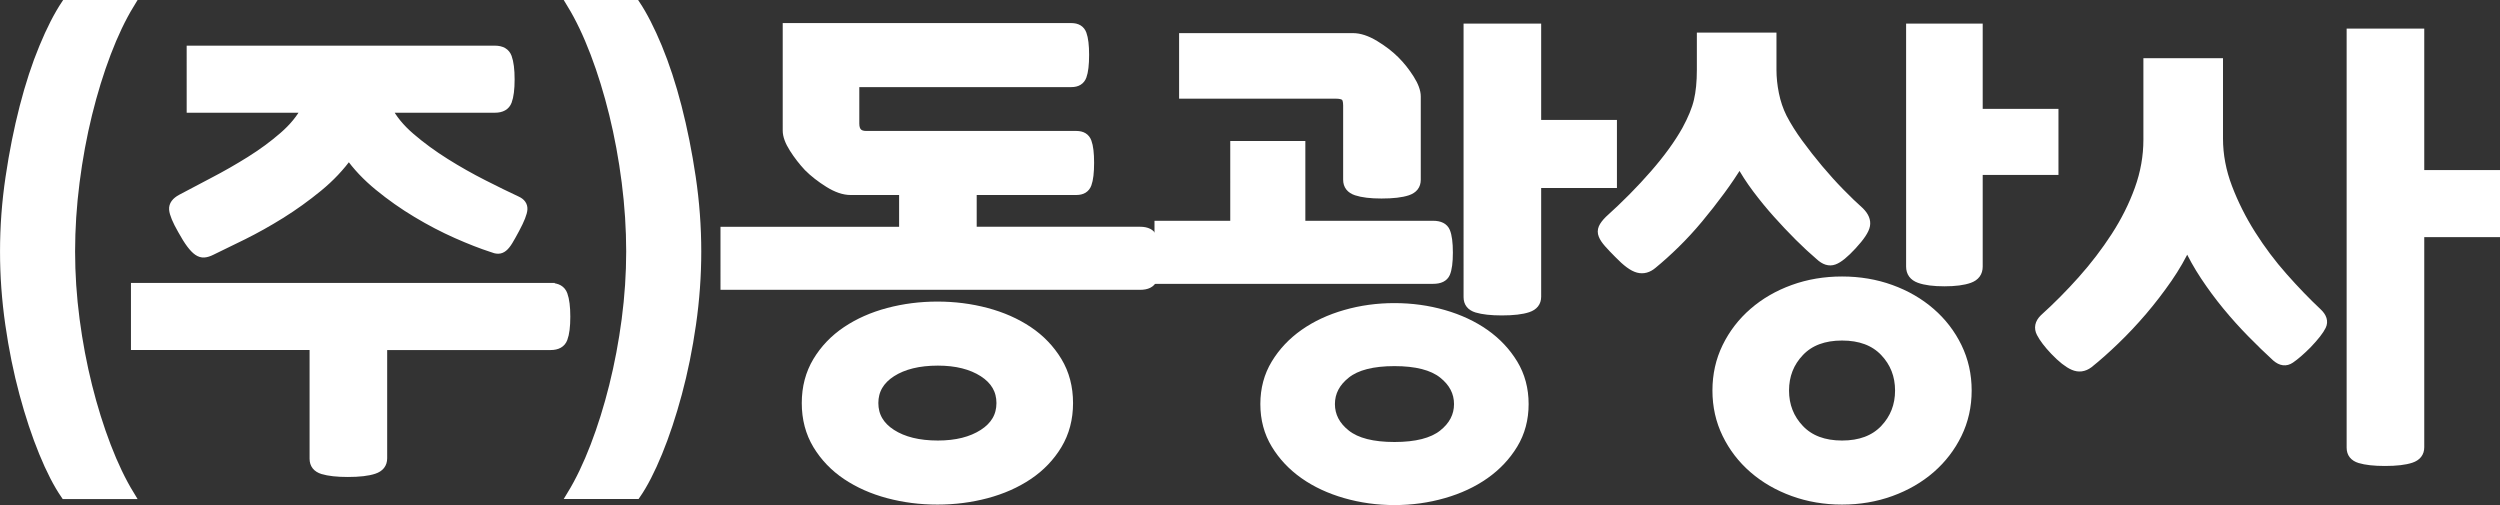
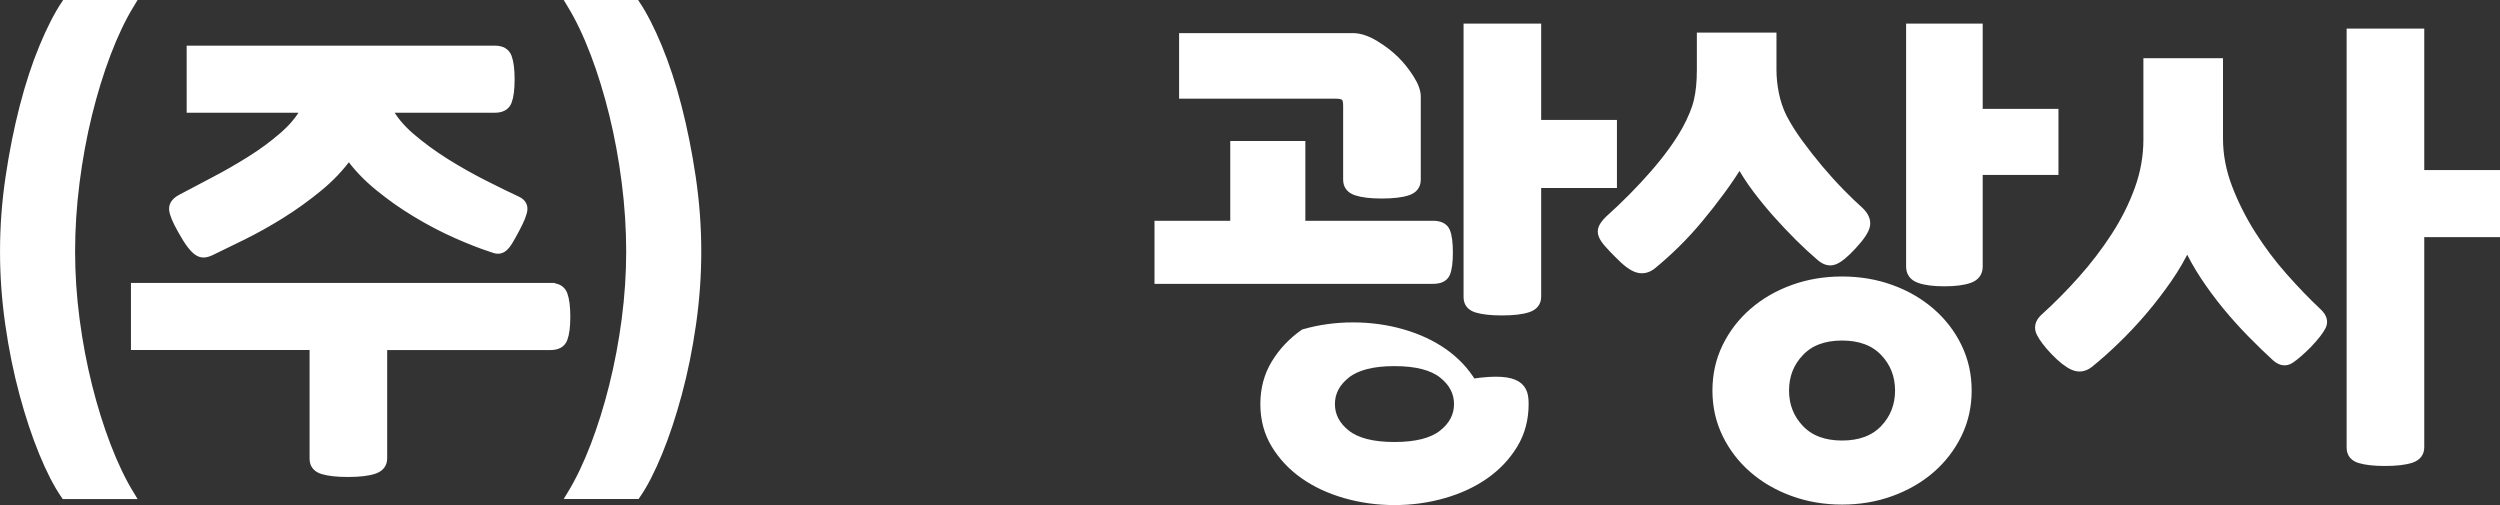
<svg xmlns="http://www.w3.org/2000/svg" version="1.1" id="레이어_1" x="0px" y="0px" width="149.479px" height="30.2px" viewBox="0 0 149.479 30.2" enable-background="new 0 0 149.479 30.2" xml:space="preserve">
  <rect x="0" y="0" width="149.479" height="30.2" fill="#333333" stroke="none" />
  <g>
    <path fill="#FFFFFF" stroke="#FFFFFF" stroke-width="0.5" stroke-miterlimit="10" d="M7.781,0.25   c-0.5,0.82-0.966,1.795-1.396,2.925C5.955,4.305,5.58,5.521,5.26,6.82c-0.32,1.3-0.57,2.654-0.75,4.064   c-0.18,1.41-0.27,2.795-0.27,4.155c0,1.34,0.09,2.695,0.27,4.065s0.43,2.695,0.75,3.975s0.695,2.479,1.125,3.6   c0.43,1.121,0.896,2.091,1.396,2.91h-3.9c-0.44-0.641-0.875-1.483-1.305-2.535c-0.431-1.049-0.82-2.225-1.17-3.523   c-0.351-1.3-0.631-2.68-0.841-4.141c-0.21-1.459-0.314-2.909-0.314-4.35c0-1.479,0.109-2.96,0.33-4.44C0.8,9.12,1.08,7.72,1.42,6.4   s0.729-2.51,1.17-3.57c0.438-1.06,0.88-1.92,1.32-2.58H7.781z" />
    <path fill="#FFFFFF" stroke="#FFFFFF" stroke-width="0.5" stroke-miterlimit="10" d="M32.92,17.17c0.399,0,0.655,0.149,0.765,0.449   c0.11,0.301,0.165,0.74,0.165,1.32s-0.055,1.016-0.165,1.305c-0.109,0.291-0.365,0.436-0.765,0.436H22.9v6.72   c0,0.341-0.18,0.569-0.54,0.688c-0.359,0.121-0.88,0.181-1.56,0.181c-0.64,0-1.14-0.056-1.5-0.164   c-0.36-0.11-0.54-0.336-0.54-0.677v-6.75H8.08v-3.51h24.84V17.17z M29.59,2.98c0.4,0,0.655,0.149,0.765,0.449   c0.109,0.301,0.165,0.74,0.165,1.32s-0.056,1.016-0.165,1.305C30.245,6.344,29.99,6.49,29.59,6.49h-6.42   c0.3,0.6,0.765,1.17,1.395,1.71s1.32,1.045,2.07,1.515c0.75,0.471,1.51,0.9,2.28,1.29c0.77,0.39,1.435,0.716,1.995,0.976   c0.26,0.119,0.385,0.295,0.375,0.524c-0.011,0.23-0.165,0.625-0.466,1.186c-0.159,0.3-0.295,0.54-0.404,0.72   c-0.11,0.18-0.215,0.31-0.315,0.389c-0.1,0.08-0.205,0.12-0.314,0.12c-0.11,0-0.235-0.03-0.375-0.09   c-0.62-0.2-1.325-0.475-2.115-0.825c-0.791-0.35-1.585-0.765-2.385-1.245c-0.801-0.479-1.561-1.015-2.28-1.604   c-0.72-0.59-1.311-1.215-1.771-1.875c-0.5,0.7-1.109,1.345-1.829,1.935c-0.721,0.59-1.466,1.125-2.235,1.605   c-0.771,0.479-1.521,0.898-2.25,1.26c-0.73,0.36-1.365,0.67-1.905,0.93c-0.16,0.08-0.305,0.125-0.435,0.135   c-0.13,0.011-0.261-0.029-0.391-0.119c-0.13-0.091-0.27-0.235-0.42-0.436c-0.149-0.199-0.326-0.479-0.524-0.84   c-0.32-0.56-0.49-0.97-0.511-1.23c-0.02-0.259,0.141-0.479,0.48-0.659c0.56-0.301,1.205-0.642,1.935-1.021s1.455-0.795,2.176-1.245   c0.72-0.45,1.38-0.935,1.979-1.455c0.601-0.52,1.05-1.069,1.351-1.649h-6.87V2.98H29.59z" />
    <path fill="#FFFFFF" stroke="#FFFFFF" stroke-width="0.5" stroke-miterlimit="10" d="M38.02,0.25c0.44,0.66,0.88,1.521,1.32,2.58   c0.438,1.061,0.83,2.25,1.17,3.57c0.34,1.319,0.62,2.72,0.84,4.199c0.22,1.48,0.33,2.961,0.33,4.44c0,1.44-0.104,2.891-0.314,4.35   c-0.21,1.461-0.49,2.841-0.841,4.141c-0.351,1.301-0.739,2.475-1.17,3.523c-0.43,1.052-0.864,1.896-1.305,2.535h-3.9   c0.5-0.819,0.965-1.789,1.396-2.91c0.43-1.119,0.805-2.319,1.125-3.6c0.319-1.279,0.57-2.604,0.75-3.975   c0.18-1.37,0.27-2.727,0.27-4.065c0-1.36-0.09-2.745-0.27-4.155c-0.18-1.41-0.431-2.765-0.75-4.064   c-0.32-1.3-0.695-2.516-1.125-3.646c-0.431-1.13-0.896-2.104-1.396-2.925L38.02,0.25L38.02,0.25z" />
-     <path fill="#FFFFFF" stroke="#FFFFFF" stroke-width="0.5" stroke-miterlimit="10" d="M51.129,4.96v2.43   c0,0.461,0.22,0.69,0.66,0.69h12.569c0.341,0,0.561,0.135,0.66,0.405c0.101,0.27,0.15,0.685,0.15,1.245   c0,0.58-0.05,1.005-0.15,1.274c-0.101,0.271-0.319,0.405-0.66,0.405h-6.21v2.399h10.021c0.399,0,0.655,0.131,0.765,0.391   c0.11,0.26,0.165,0.68,0.165,1.26c0,0.581-0.055,0.995-0.165,1.245c-0.109,0.25-0.365,0.375-0.765,0.375h-24.84V13.81h10.68v-2.4   h-3.15c-0.399,0-0.84-0.15-1.319-0.45c-0.48-0.3-0.891-0.62-1.23-0.96c-0.319-0.34-0.609-0.715-0.87-1.125   c-0.26-0.41-0.39-0.765-0.39-1.065V1.63h17.01c0.34,0,0.561,0.135,0.66,0.405s0.15,0.686,0.15,1.245c0,0.58-0.051,1.005-0.15,1.273   c-0.1,0.271-0.32,0.405-0.66,0.405L51.129,4.96L51.129,4.96z M63.909,24.1c0,0.939-0.221,1.775-0.66,2.506   c-0.44,0.729-1.025,1.339-1.755,1.829c-0.73,0.489-1.565,0.86-2.505,1.11c-0.94,0.25-1.921,0.375-2.94,0.375   c-1.021,0-2-0.125-2.94-0.375c-0.939-0.25-1.774-0.621-2.505-1.11c-0.729-0.49-1.314-1.101-1.755-1.829   c-0.439-0.73-0.66-1.564-0.66-2.506c0-0.939,0.221-1.773,0.66-2.506c0.44-0.729,1.025-1.34,1.755-1.829s1.564-0.858,2.505-1.108   s1.92-0.375,2.94-0.375c1.02,0,2,0.125,2.94,0.375c0.939,0.25,1.774,0.619,2.505,1.108c0.729,0.489,1.314,1.101,1.755,1.829   C63.689,22.325,63.909,23.161,63.909,24.1z M59.829,24.1c0-0.76-0.351-1.364-1.051-1.814c-0.699-0.449-1.6-0.675-2.699-0.675   c-1.141,0-2.061,0.226-2.761,0.675c-0.699,0.45-1.05,1.055-1.05,1.814c0,0.759,0.351,1.365,1.05,1.814   c0.7,0.451,1.62,0.676,2.761,0.676c1.1,0,2-0.225,2.699-0.676C59.479,25.465,59.829,24.859,59.829,24.1z" />
-     <path fill="#FFFFFF" stroke="#FFFFFF" stroke-width="0.5" stroke-miterlimit="10" d="M73.809,8.68h3.99v4.771h7.89   c0.4,0,0.655,0.13,0.766,0.39c0.109,0.261,0.165,0.681,0.165,1.26c0,0.581-0.056,0.995-0.165,1.245   c-0.11,0.251-0.365,0.375-0.766,0.375h-16.41v-3.27h4.53V8.68L73.809,8.68z M82.599,11.62c-0.64,0-1.14-0.061-1.5-0.18   c-0.359-0.12-0.54-0.351-0.54-0.69V6.31c0-0.279-0.055-0.459-0.165-0.54c-0.109-0.079-0.274-0.119-0.495-0.119h-9.149V2.23h10.14   c0.4,0,0.84,0.145,1.32,0.435c0.479,0.29,0.89,0.605,1.229,0.945c0.32,0.319,0.61,0.685,0.87,1.095s0.391,0.765,0.391,1.064v4.98   c0,0.34-0.181,0.57-0.54,0.69C83.799,11.56,83.278,11.62,82.599,11.62z M91.149,24.161c0,0.898-0.215,1.705-0.645,2.414   c-0.431,0.711-1,1.314-1.71,1.814s-1.535,0.886-2.476,1.154c-0.939,0.271-1.92,0.406-2.939,0.406c-1.021,0-2-0.136-2.94-0.406   c-0.939-0.27-1.765-0.654-2.475-1.154s-1.28-1.104-1.71-1.814c-0.431-0.709-0.646-1.516-0.646-2.414c0-0.9,0.215-1.705,0.646-2.416   c0.43-0.709,1-1.314,1.71-1.814c0.709-0.499,1.535-0.885,2.475-1.154c0.94-0.271,1.92-0.404,2.94-0.404c1.02,0,2,0.135,2.939,0.404   c0.94,0.27,1.766,0.655,2.476,1.154c0.709,0.5,1.279,1.105,1.71,1.814C90.934,22.456,91.149,23.26,91.149,24.161z M87.188,24.161   c0-0.701-0.31-1.295-0.93-1.785s-1.58-0.735-2.88-0.735s-2.261,0.245-2.88,0.735c-0.62,0.49-0.931,1.084-0.931,1.785   c0,0.698,0.311,1.295,0.931,1.784s1.58,0.733,2.88,0.733s2.26-0.244,2.88-0.733S87.188,24.859,87.188,24.161z M87.759,1.66h4.14   v5.76h4.53v3.57h-4.53v6.75c0,0.34-0.18,0.568-0.54,0.688c-0.359,0.121-0.88,0.182-1.56,0.182c-0.641,0-1.14-0.057-1.5-0.165   c-0.36-0.11-0.54-0.335-0.54-0.676V1.66z" />
+     <path fill="#FFFFFF" stroke="#FFFFFF" stroke-width="0.5" stroke-miterlimit="10" d="M73.809,8.68h3.99v4.771h7.89   c0.4,0,0.655,0.13,0.766,0.39c0.109,0.261,0.165,0.681,0.165,1.26c0,0.581-0.056,0.995-0.165,1.245   c-0.11,0.251-0.365,0.375-0.766,0.375h-16.41v-3.27h4.53V8.68L73.809,8.68z M82.599,11.62c-0.64,0-1.14-0.061-1.5-0.18   c-0.359-0.12-0.54-0.351-0.54-0.69V6.31c0-0.279-0.055-0.459-0.165-0.54c-0.109-0.079-0.274-0.119-0.495-0.119h-9.149V2.23h10.14   c0.4,0,0.84,0.145,1.32,0.435c0.479,0.29,0.89,0.605,1.229,0.945c0.32,0.319,0.61,0.685,0.87,1.095s0.391,0.765,0.391,1.064v4.98   c0,0.34-0.181,0.57-0.54,0.69C83.799,11.56,83.278,11.62,82.599,11.62z M91.149,24.161c0,0.898-0.215,1.705-0.645,2.414   c-0.431,0.711-1,1.314-1.71,1.814s-1.535,0.886-2.476,1.154c-0.939,0.271-1.92,0.406-2.939,0.406c-1.021,0-2-0.136-2.94-0.406   c-0.939-0.27-1.765-0.654-2.475-1.154s-1.28-1.104-1.71-1.814c-0.431-0.709-0.646-1.516-0.646-2.414c0-0.9,0.215-1.705,0.646-2.416   c0.43-0.709,1-1.314,1.71-1.814c0.94-0.271,1.92-0.404,2.94-0.404c1.02,0,2,0.135,2.939,0.404   c0.94,0.27,1.766,0.655,2.476,1.154c0.709,0.5,1.279,1.105,1.71,1.814C90.934,22.456,91.149,23.26,91.149,24.161z M87.188,24.161   c0-0.701-0.31-1.295-0.93-1.785s-1.58-0.735-2.88-0.735s-2.261,0.245-2.88,0.735c-0.62,0.49-0.931,1.084-0.931,1.785   c0,0.698,0.311,1.295,0.931,1.784s1.58,0.733,2.88,0.733s2.26-0.244,2.88-0.733S87.188,24.859,87.188,24.161z M87.759,1.66h4.14   v5.76h4.53v3.57h-4.53v6.75c0,0.34-0.18,0.568-0.54,0.688c-0.359,0.121-0.88,0.182-1.56,0.182c-0.641,0-1.14-0.057-1.5-0.165   c-0.36-0.11-0.54-0.335-0.54-0.676V1.66z" />
    <path fill="#FFFFFF" stroke="#FFFFFF" stroke-width="0.5" stroke-miterlimit="10" d="M108.789,15.31   c-0.4-0.34-0.815-0.725-1.245-1.154c-0.43-0.429-0.86-0.886-1.29-1.365c-0.43-0.48-0.84-0.979-1.23-1.5   c-0.39-0.52-0.725-1.04-1.005-1.56c-0.34,0.56-0.72,1.125-1.14,1.694c-0.42,0.57-0.855,1.125-1.305,1.665   c-0.45,0.54-0.911,1.04-1.381,1.5c-0.47,0.461-0.926,0.87-1.364,1.23c-0.28,0.239-0.575,0.32-0.886,0.239   c-0.311-0.079-0.704-0.369-1.185-0.869c-0.24-0.24-0.44-0.45-0.6-0.631c-0.16-0.18-0.271-0.345-0.33-0.494   c-0.061-0.15-0.061-0.295,0-0.436c0.06-0.14,0.18-0.3,0.359-0.479c1-0.9,1.905-1.815,2.715-2.745   c0.811-0.931,1.444-1.805,1.905-2.625c0.36-0.66,0.601-1.245,0.72-1.755c0.12-0.511,0.181-1.125,0.181-1.846V2.2h4.26v1.98   c0,0.461,0.049,0.94,0.15,1.44c0.1,0.5,0.26,0.97,0.479,1.41c0.26,0.5,0.58,1.01,0.96,1.529c0.38,0.521,0.78,1.03,1.2,1.53   s0.845,0.971,1.275,1.41c0.43,0.44,0.824,0.82,1.185,1.14c0.28,0.28,0.396,0.561,0.345,0.841c-0.05,0.28-0.314,0.68-0.795,1.199   c-0.46,0.5-0.83,0.801-1.109,0.9C109.378,15.681,109.088,15.59,108.789,15.31z M110.139,29.92c-1.04,0-2.015-0.166-2.925-0.496   s-1.705-0.789-2.385-1.379c-0.681-0.59-1.215-1.285-1.605-2.086c-0.39-0.799-0.585-1.67-0.585-2.609s0.195-1.811,0.585-2.609   c0.391-0.799,0.925-1.494,1.605-2.084c0.68-0.591,1.475-1.051,2.385-1.381s1.885-0.494,2.925-0.494s2.015,0.164,2.925,0.494   s1.705,0.79,2.386,1.381c0.68,0.59,1.215,1.284,1.604,2.084c0.39,0.801,0.585,1.67,0.585,2.609s-0.195,1.811-0.585,2.609   s-0.925,1.496-1.604,2.086c-0.681,0.59-1.476,1.049-2.386,1.379S111.178,29.92,110.139,29.92z M110.139,26.59   c1.08,0,1.92-0.314,2.521-0.945c0.6-0.63,0.899-1.395,0.899-2.295c0-0.898-0.3-1.665-0.899-2.295   c-0.601-0.631-1.44-0.944-2.521-0.944s-1.92,0.313-2.52,0.944c-0.601,0.63-0.9,1.396-0.9,2.295c0,0.9,0.3,1.665,0.9,2.295   C108.219,26.275,109.059,26.59,110.139,26.59z M114.219,1.66h4.08v5.1h4.53v3.45h-4.53v5.73c0,0.359-0.18,0.604-0.54,0.734   s-0.86,0.195-1.5,0.195c-0.641,0-1.14-0.064-1.5-0.195s-0.54-0.375-0.54-0.734V1.66z" />
    <path fill="#FFFFFF" stroke="#FFFFFF" stroke-width="0.5" stroke-miterlimit="10" d="M136.088,21.37   c-0.48-0.438-0.976-0.92-1.485-1.439s-1-1.064-1.47-1.635c-0.47-0.571-0.91-1.166-1.32-1.785s-0.755-1.239-1.035-1.859   c-0.3,0.659-0.685,1.33-1.154,2.01c-0.471,0.68-0.971,1.33-1.5,1.95c-0.53,0.62-1.075,1.199-1.636,1.739   c-0.56,0.54-1.09,1.011-1.59,1.41c-0.3,0.221-0.609,0.261-0.93,0.119c-0.32-0.139-0.701-0.438-1.14-0.898   c-0.38-0.4-0.65-0.755-0.811-1.064c-0.16-0.311-0.101-0.604,0.181-0.885c0.779-0.701,1.539-1.466,2.279-2.296   c0.74-0.829,1.405-1.7,1.995-2.61c0.589-0.91,1.061-1.85,1.41-2.82c0.35-0.97,0.525-1.954,0.525-2.955V3.73h4.26v4.56   c0,0.98,0.185,1.955,0.555,2.925c0.37,0.971,0.84,1.905,1.41,2.805s1.205,1.746,1.905,2.535c0.699,0.791,1.38,1.496,2.04,2.115   c0.3,0.279,0.385,0.555,0.255,0.824c-0.13,0.271-0.416,0.635-0.855,1.096c-0.399,0.4-0.74,0.695-1.02,0.885   C136.678,21.665,136.389,21.629,136.088,21.37z M140.559,1.96h4.141v8.46h4.529v3.51h-4.529v12.811c0,0.34-0.181,0.568-0.54,0.688   c-0.36,0.121-0.881,0.182-1.561,0.182c-0.641,0-1.14-0.057-1.5-0.165c-0.359-0.11-0.54-0.336-0.54-0.676V1.96z" />
  </g>
</svg>